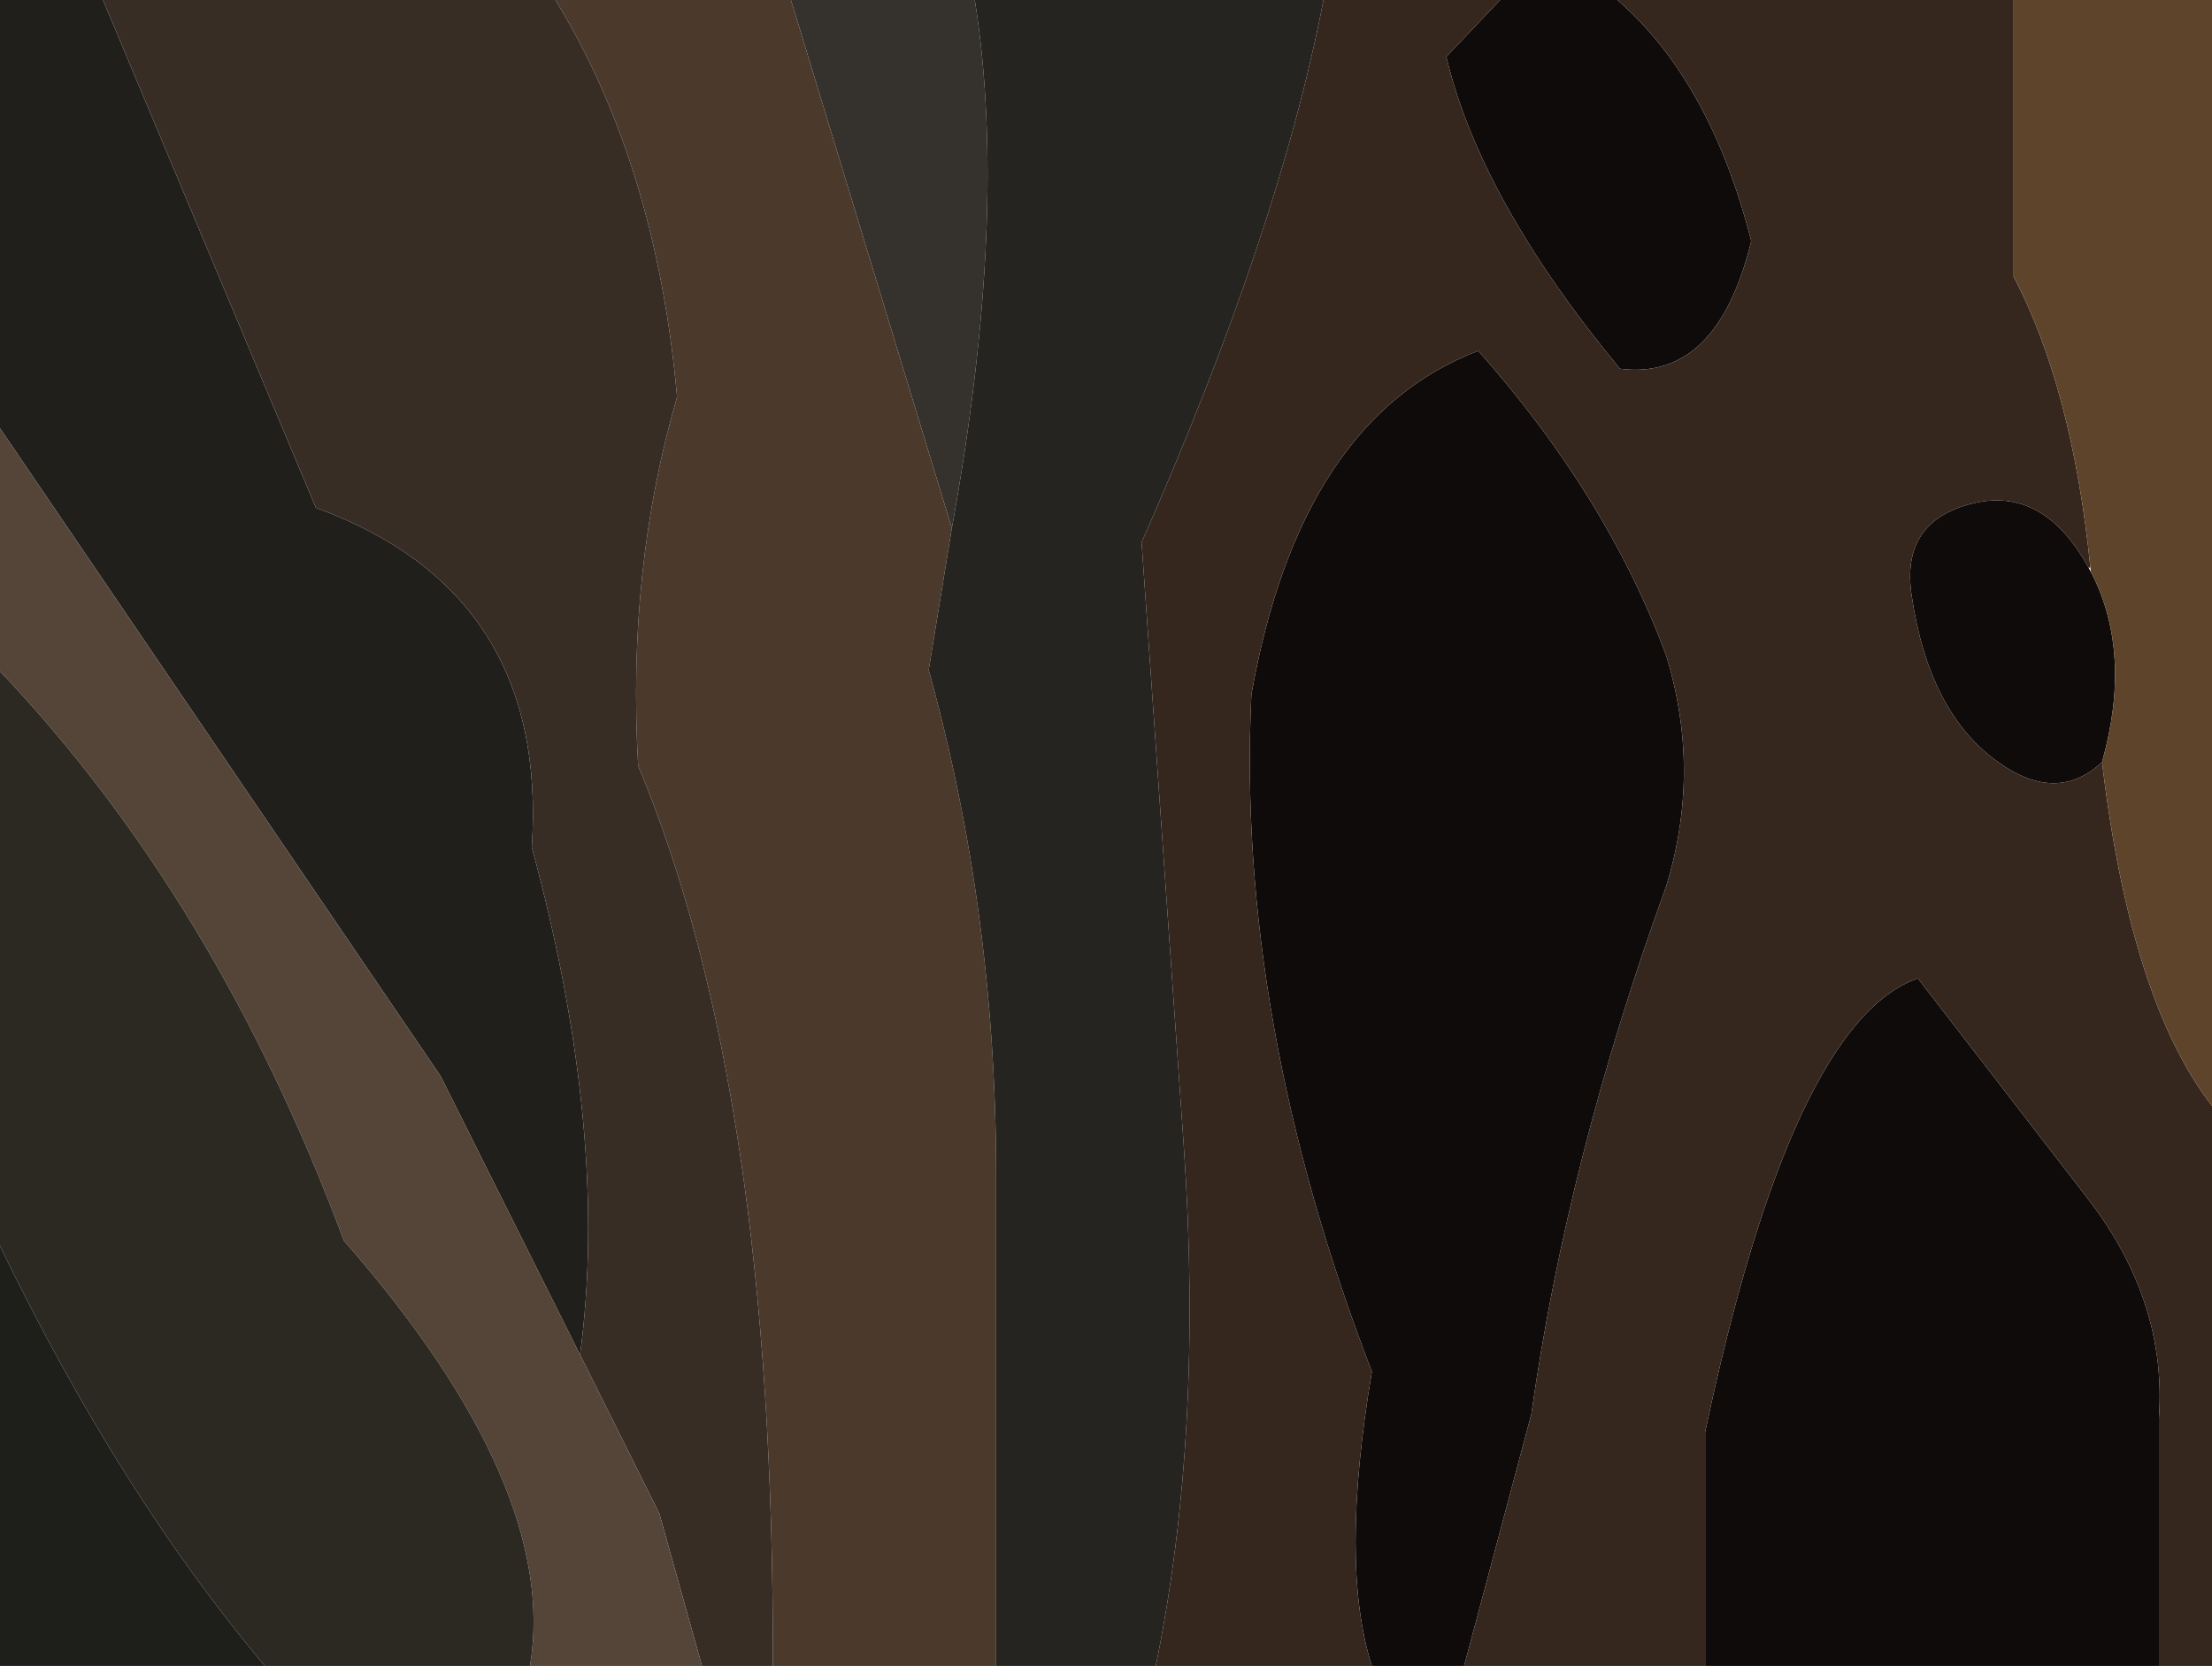
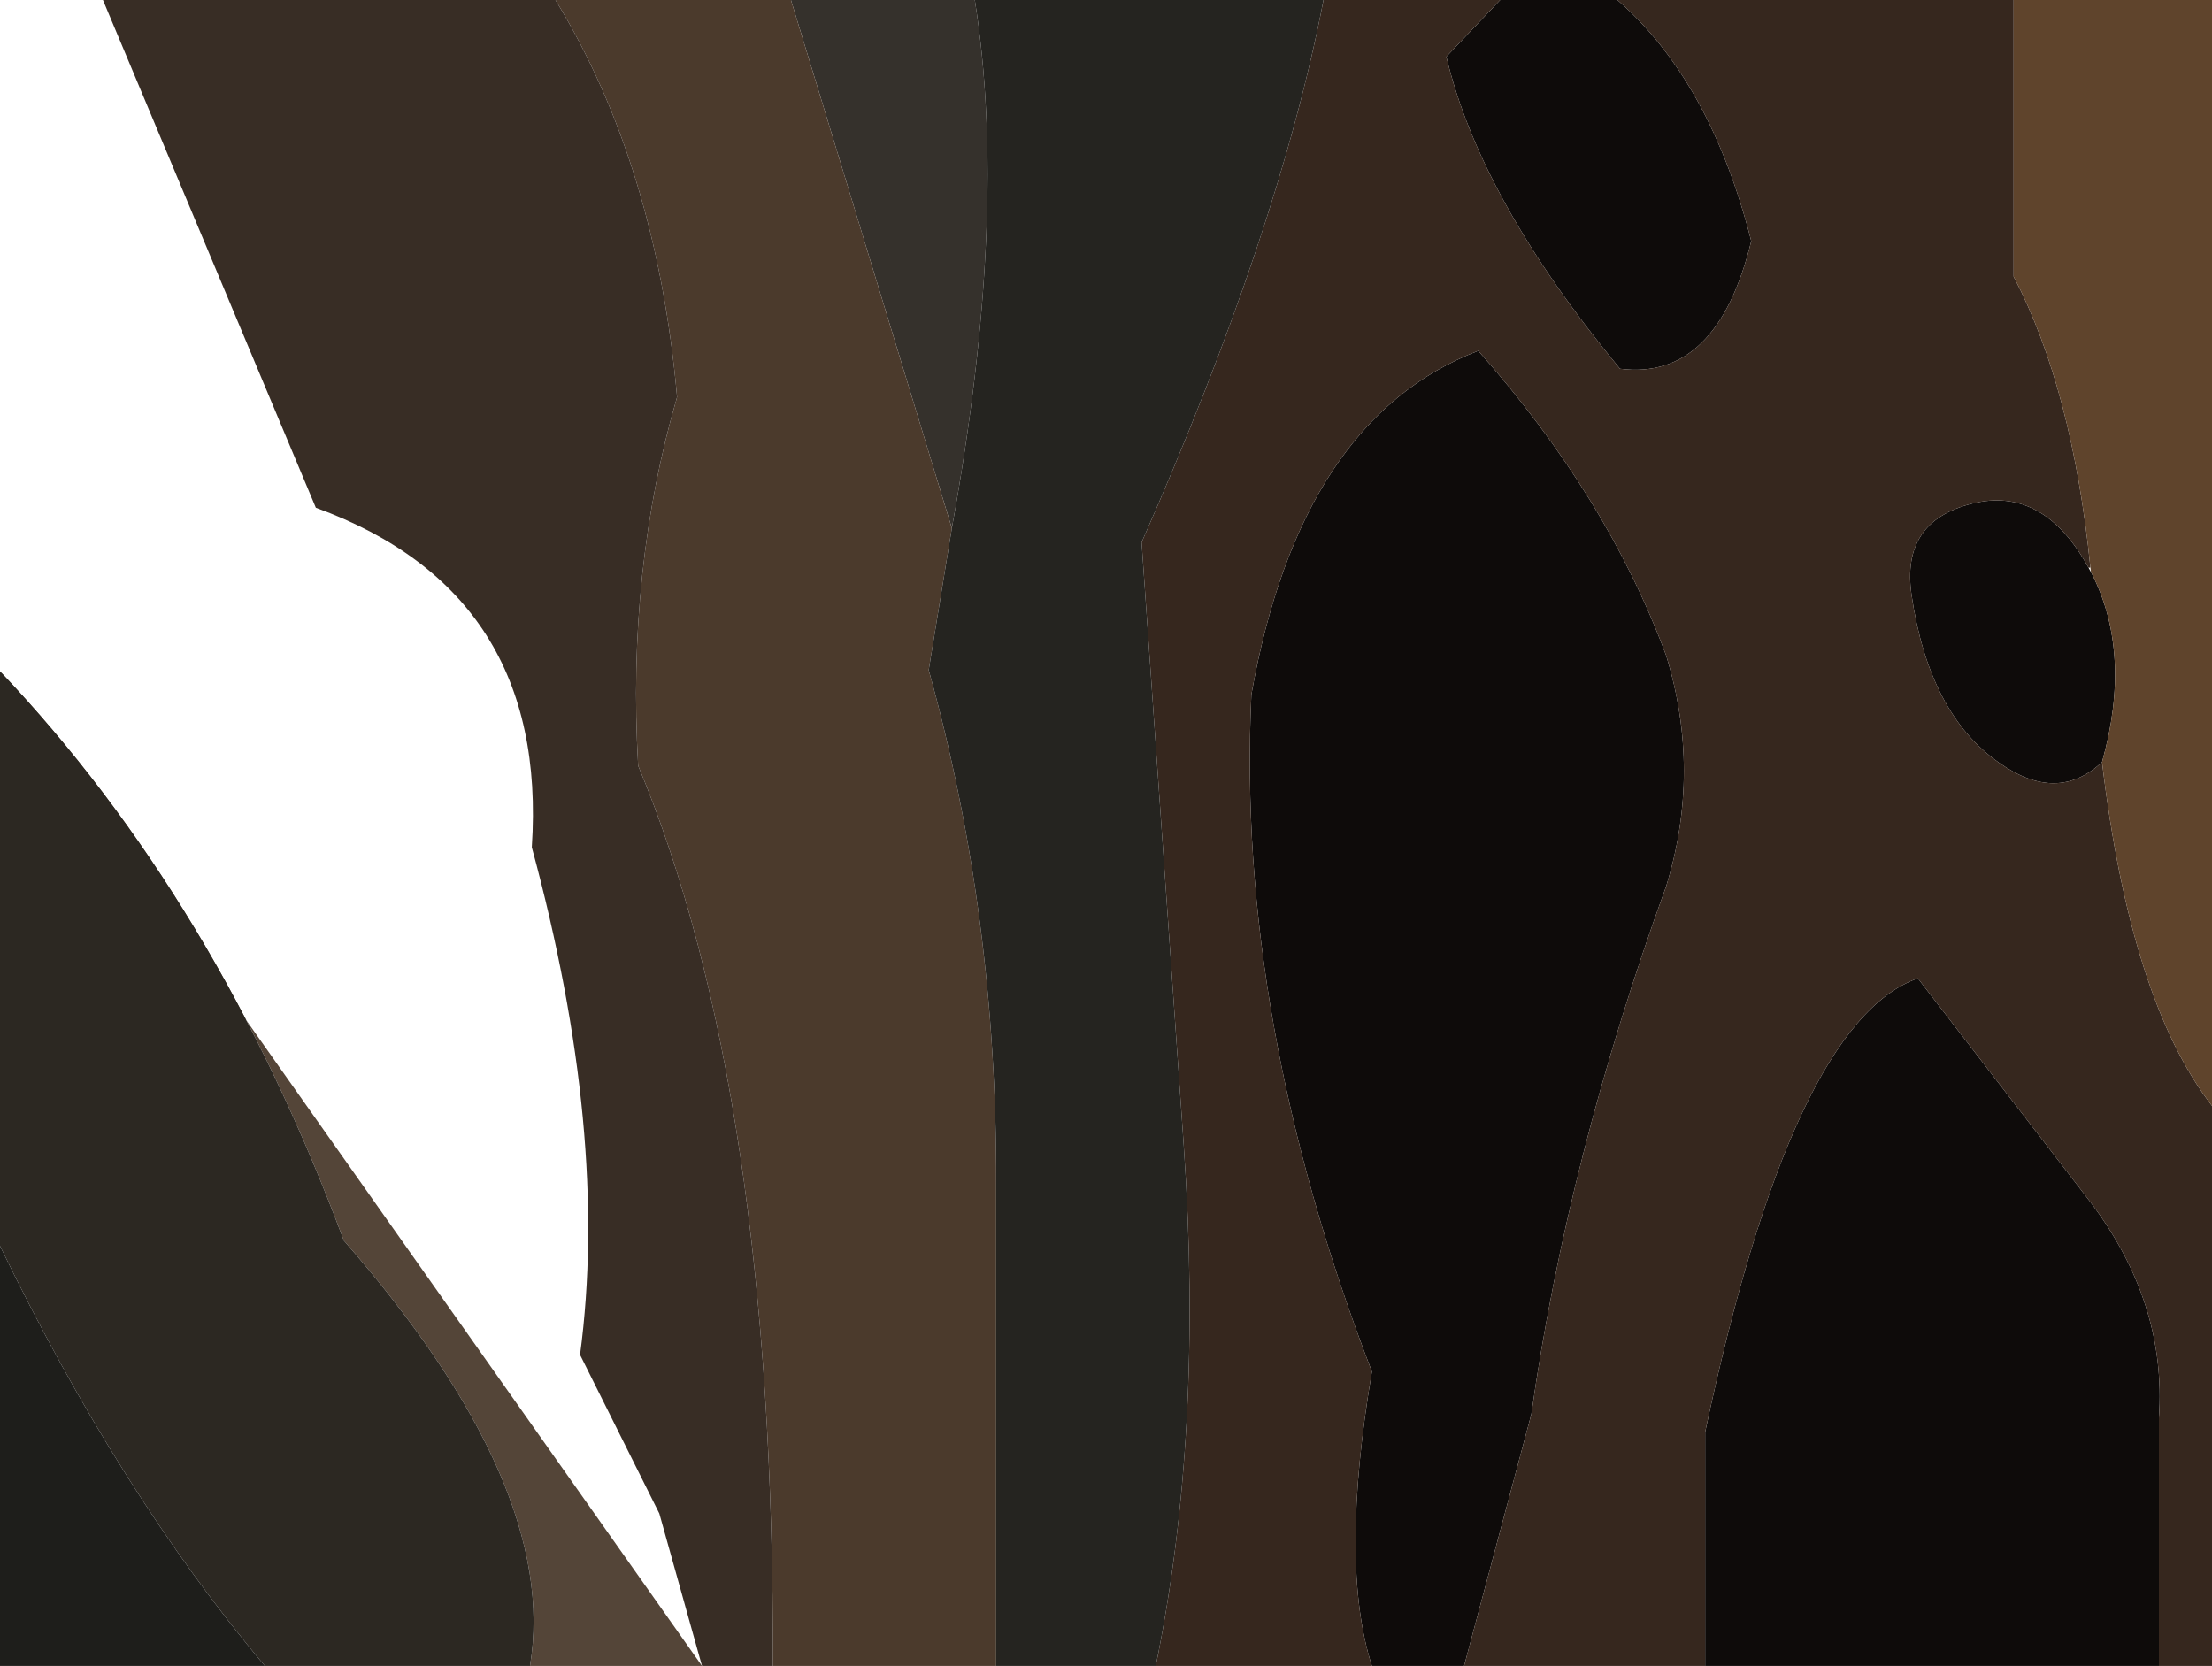
<svg xmlns="http://www.w3.org/2000/svg" height="464.45px" width="616.65px">
  <g transform="matrix(1.0, 0.0, 0.0, 1.0, 308.3, 232.2)">
-     <path d="M-308.3 -112.8 L-308.3 -232.2 -279.6 -232.2 -220.25 -90.65 Q-155.3 -66.95 -160.05 4.0 -138.35 83.95 -146.6 145.5 L-185.45 67.85 -308.3 -112.8" fill="#201f1c" fill-rule="evenodd" stroke="none" />
    <path d="M-87.8 -232.2 L-36.55 -232.2 Q-27.05 -172.6 -42.95 -84.95 L-87.8 -232.2" fill="#35312c" fill-rule="evenodd" stroke="none" />
    <path d="M-153.45 -232.2 L-87.8 -232.2 -42.95 -84.95 -49.4 -45.4 Q-30.35 23.05 -30.6 97.85 L-30.6 232.25 -92.85 232.25 Q-92.4 72.2 -130.4 -18.75 -133.55 -73.5 -119.55 -121.5 -125.3 -186.2 -153.45 -232.2" fill="#4b3a2c" fill-rule="evenodd" stroke="none" />
    <path d="M-279.6 -232.2 L-153.45 -232.2 Q-125.3 -186.2 -119.55 -121.5 -133.55 -73.5 -130.4 -18.75 -92.4 72.2 -92.85 232.25 L-112.6 232.25 -124.5 189.75 -146.6 145.5 Q-138.35 83.95 -160.05 4.0 -155.3 -66.95 -220.25 -90.65 L-279.6 -232.2" fill="#382d25" fill-rule="evenodd" stroke="none" />
    <path d="M109.9 -232.2 L142.6 -232.2 Q168.55 -209.6 179.9 -165.0 170.4 -125.95 143.3 -129.4 104.35 -176.55 94.9 -216.4 L109.9 -232.2 M293.55 232.25 L167.05 232.25 167.05 167.05 Q191.25 52.85 226.35 40.55 L274.4 102.85 Q295.8 131.1 293.55 163.1 L293.55 232.25 M99.85 232.25 L74.15 232.25 Q65.05 203.95 74.15 150.2 36.3 52.05 40.55 -38.55 54.15 -115.4 103.8 -134.4 139.75 -93.85 156.2 -49.4 166.05 -17.25 156.2 14.85 128.65 90.75 118.6 162.05 L99.85 232.25 M274.6 -72.7 L274.75 -72.45 Q286.2 -50.05 277.7 -19.75 265.25 -8.05 249.0 -19.55 229.45 -33.2 224.6 -66.3 221.55 -86.85 241.45 -91.8 261.35 -96.8 273.95 -73.9 L274.6 -72.7" fill="#0e0b0a" fill-rule="evenodd" stroke="none" />
    <path d="M60.65 -232.2 L109.9 -232.2 94.9 -216.4 Q104.35 -176.55 143.3 -129.4 170.4 -125.95 179.9 -165.0 168.55 -209.6 142.6 -232.2 L253.05 -232.2 253.05 -155.1 Q269.4 -123.9 274.45 -74.0 L273.95 -73.9 Q261.35 -96.8 241.45 -91.8 221.55 -86.85 224.6 -66.3 229.45 -33.2 249.0 -19.55 265.25 -8.05 277.7 -19.75 285.6 46.7 308.35 76.1 L308.35 232.25 293.55 232.25 293.55 163.1 Q295.8 131.1 274.4 102.85 L226.35 40.55 Q191.25 52.85 167.05 167.05 L167.05 232.25 99.85 232.25 118.6 162.05 Q128.65 90.75 156.2 14.85 166.05 -17.25 156.2 -49.4 139.75 -93.85 103.8 -134.4 54.15 -115.4 40.55 -38.55 36.3 52.05 74.15 150.2 65.05 203.95 74.15 232.25 L13.9 232.25 Q27.25 167.05 21.7 87.25 L9.95 -81.0 Q48.25 -167.8 60.65 -232.2" fill="#36271e" fill-rule="evenodd" stroke="none" />
    <path d="M-36.55 -232.2 L60.65 -232.2 Q48.25 -167.8 9.95 -81.0 L21.7 87.25 Q27.25 167.05 13.9 232.25 L-30.6 232.25 -30.6 97.85 Q-30.35 23.05 -49.4 -45.4 L-42.95 -84.95 Q-27.05 -172.6 -36.55 -232.2" fill="#252420" fill-rule="evenodd" stroke="none" />
    <path d="M253.05 -232.2 L308.35 -232.2 308.35 76.1 Q285.6 46.7 277.7 -19.75 286.2 -50.05 274.75 -72.45 L274.6 -72.7 274.45 -74.0 Q269.4 -123.9 253.05 -155.1 L253.05 -232.2" fill="#5f442c" fill-rule="evenodd" stroke="none" />
-     <path d="M-112.6 232.25 L-160.55 232.25 Q-152.25 182.45 -212.45 113.65 -247.8 18.7 -308.3 -45.05 L-308.3 -112.8 -185.45 67.85 -146.6 145.5 -124.5 189.75 -112.6 232.25" fill="#544538" fill-rule="evenodd" stroke="none" />
+     <path d="M-112.6 232.25 L-160.55 232.25 Q-152.25 182.45 -212.45 113.65 -247.8 18.7 -308.3 -45.05 " fill="#544538" fill-rule="evenodd" stroke="none" />
    <path d="M-160.55 232.25 L-234.45 232.25 Q-274.85 184.25 -308.3 115.15 L-308.3 -45.05 Q-247.8 18.7 -212.45 113.65 -152.25 182.45 -160.55 232.25" fill="#2c2822" fill-rule="evenodd" stroke="none" />
    <path d="M-234.45 232.25 L-308.3 232.25 -308.3 115.15 Q-274.85 184.25 -234.45 232.25" fill="#1e1e1b" fill-rule="evenodd" stroke="none" />
  </g>
</svg>